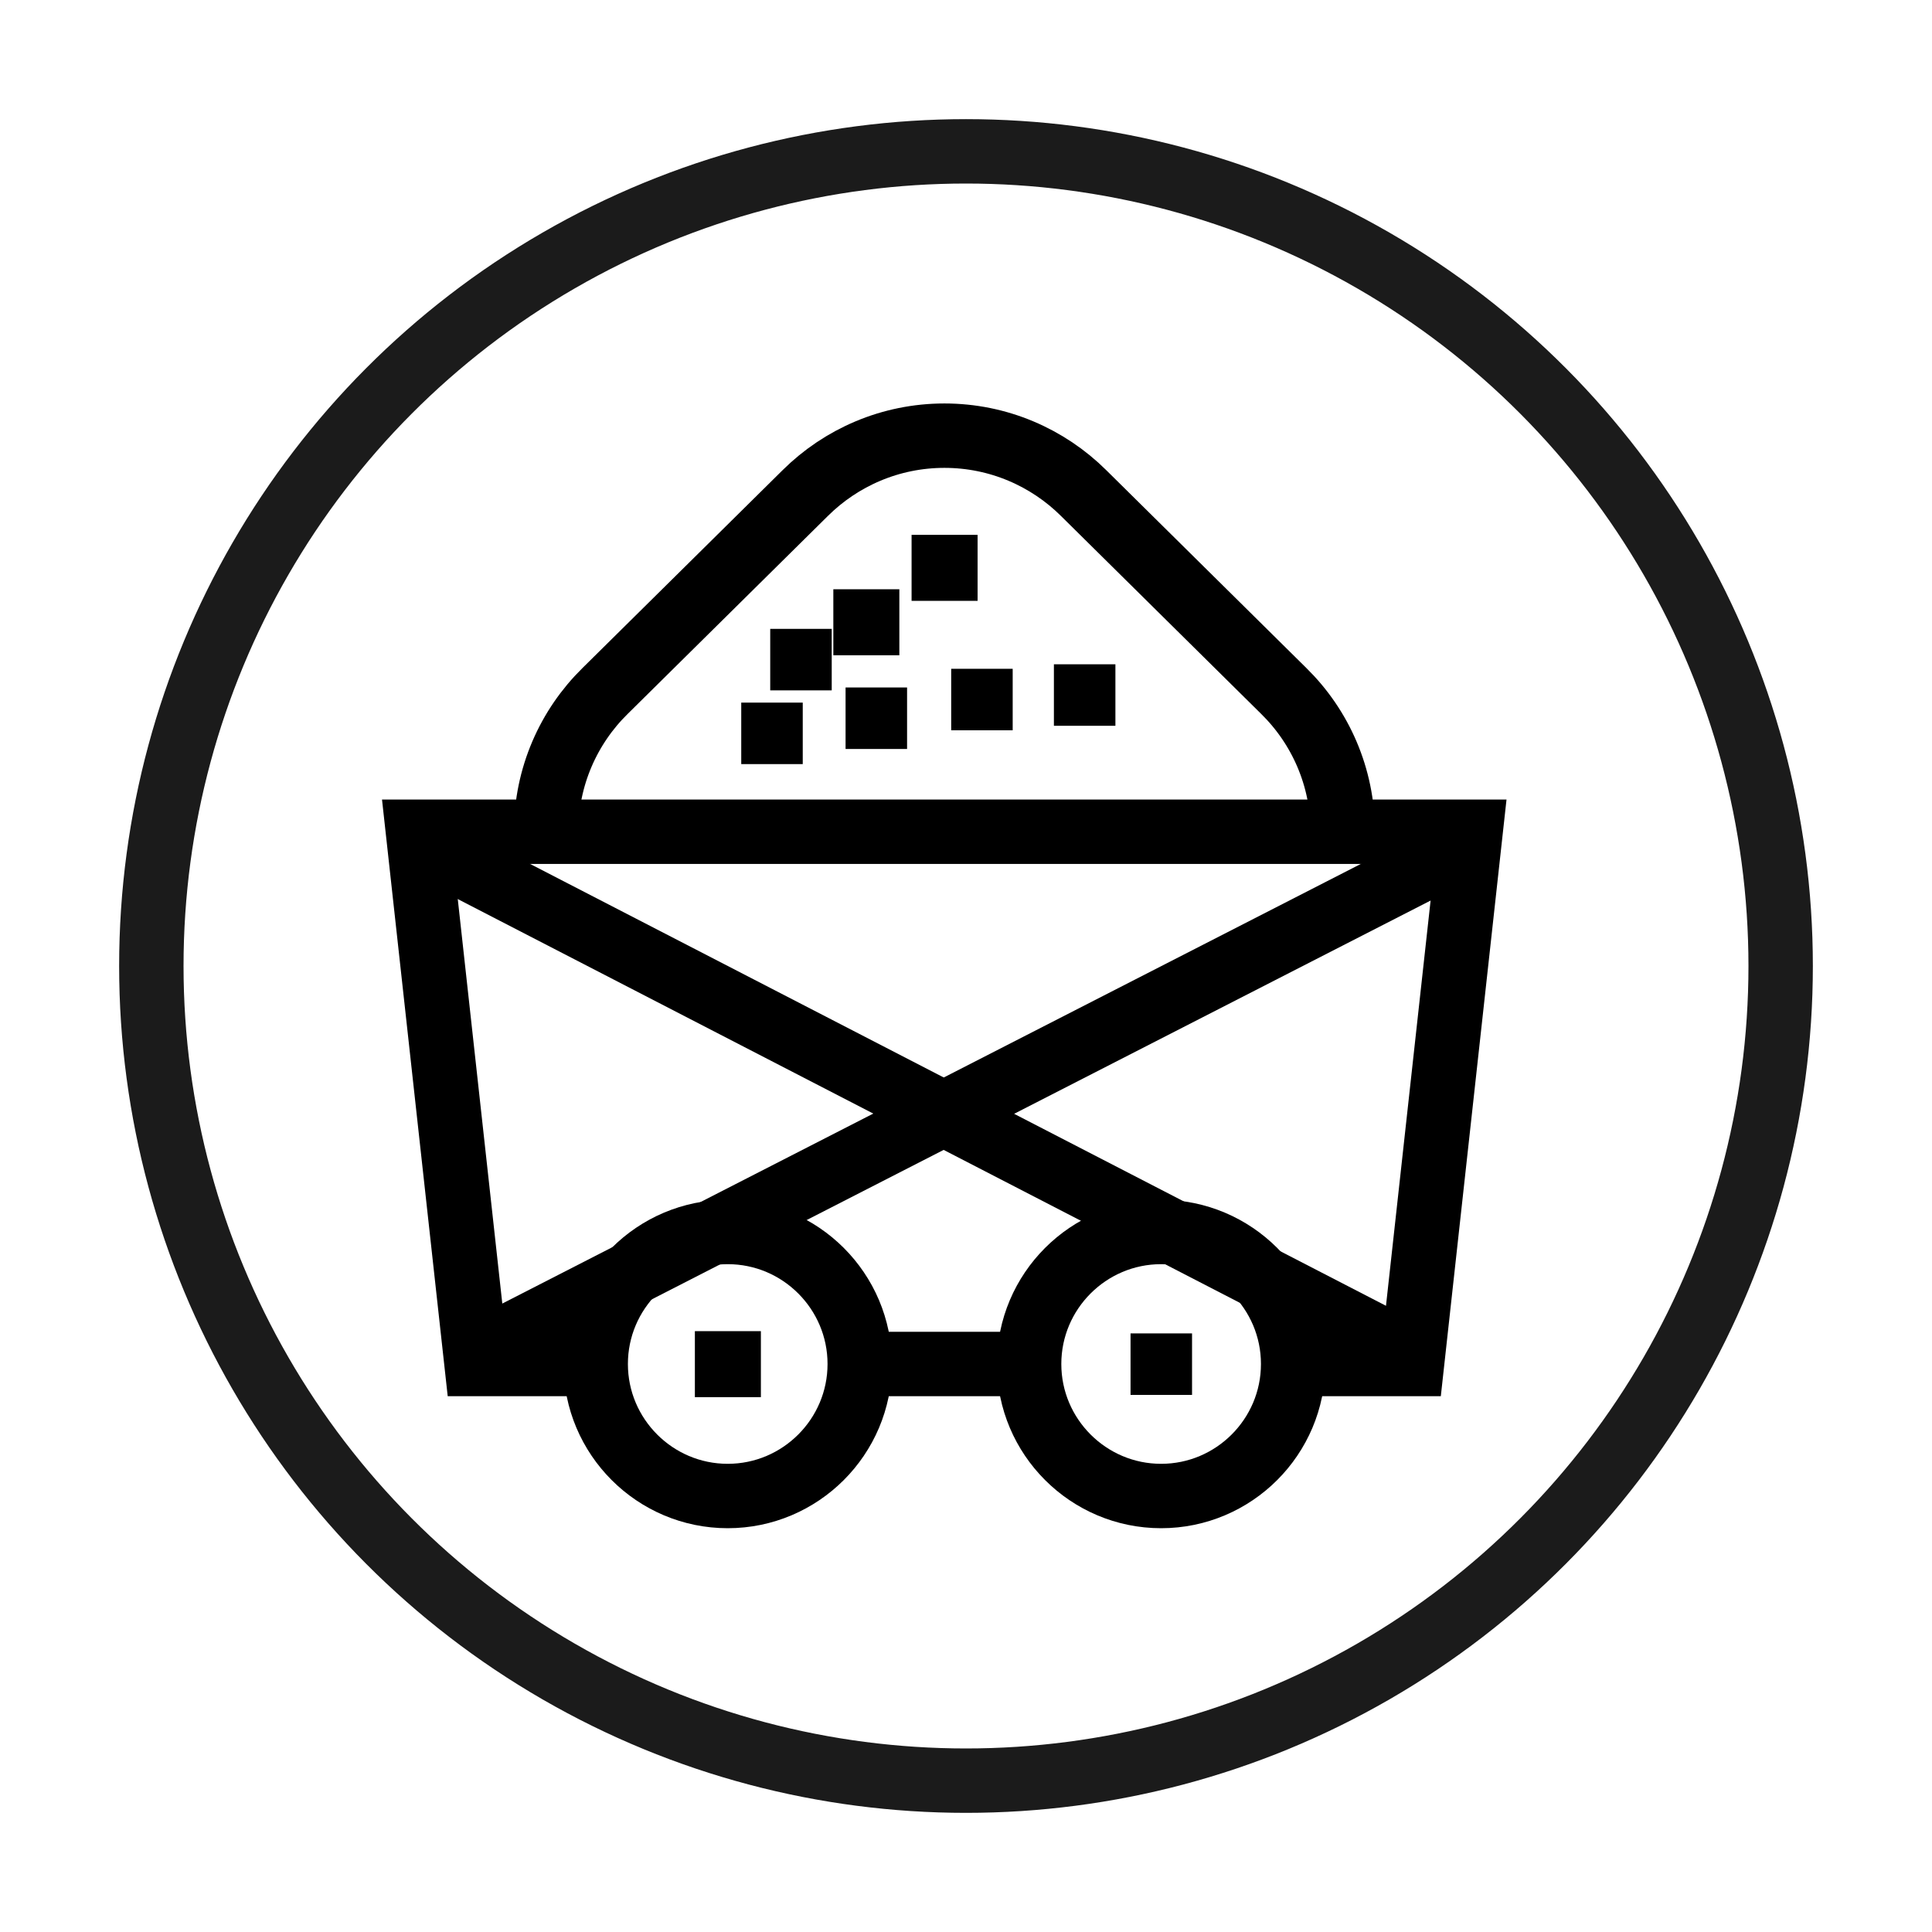
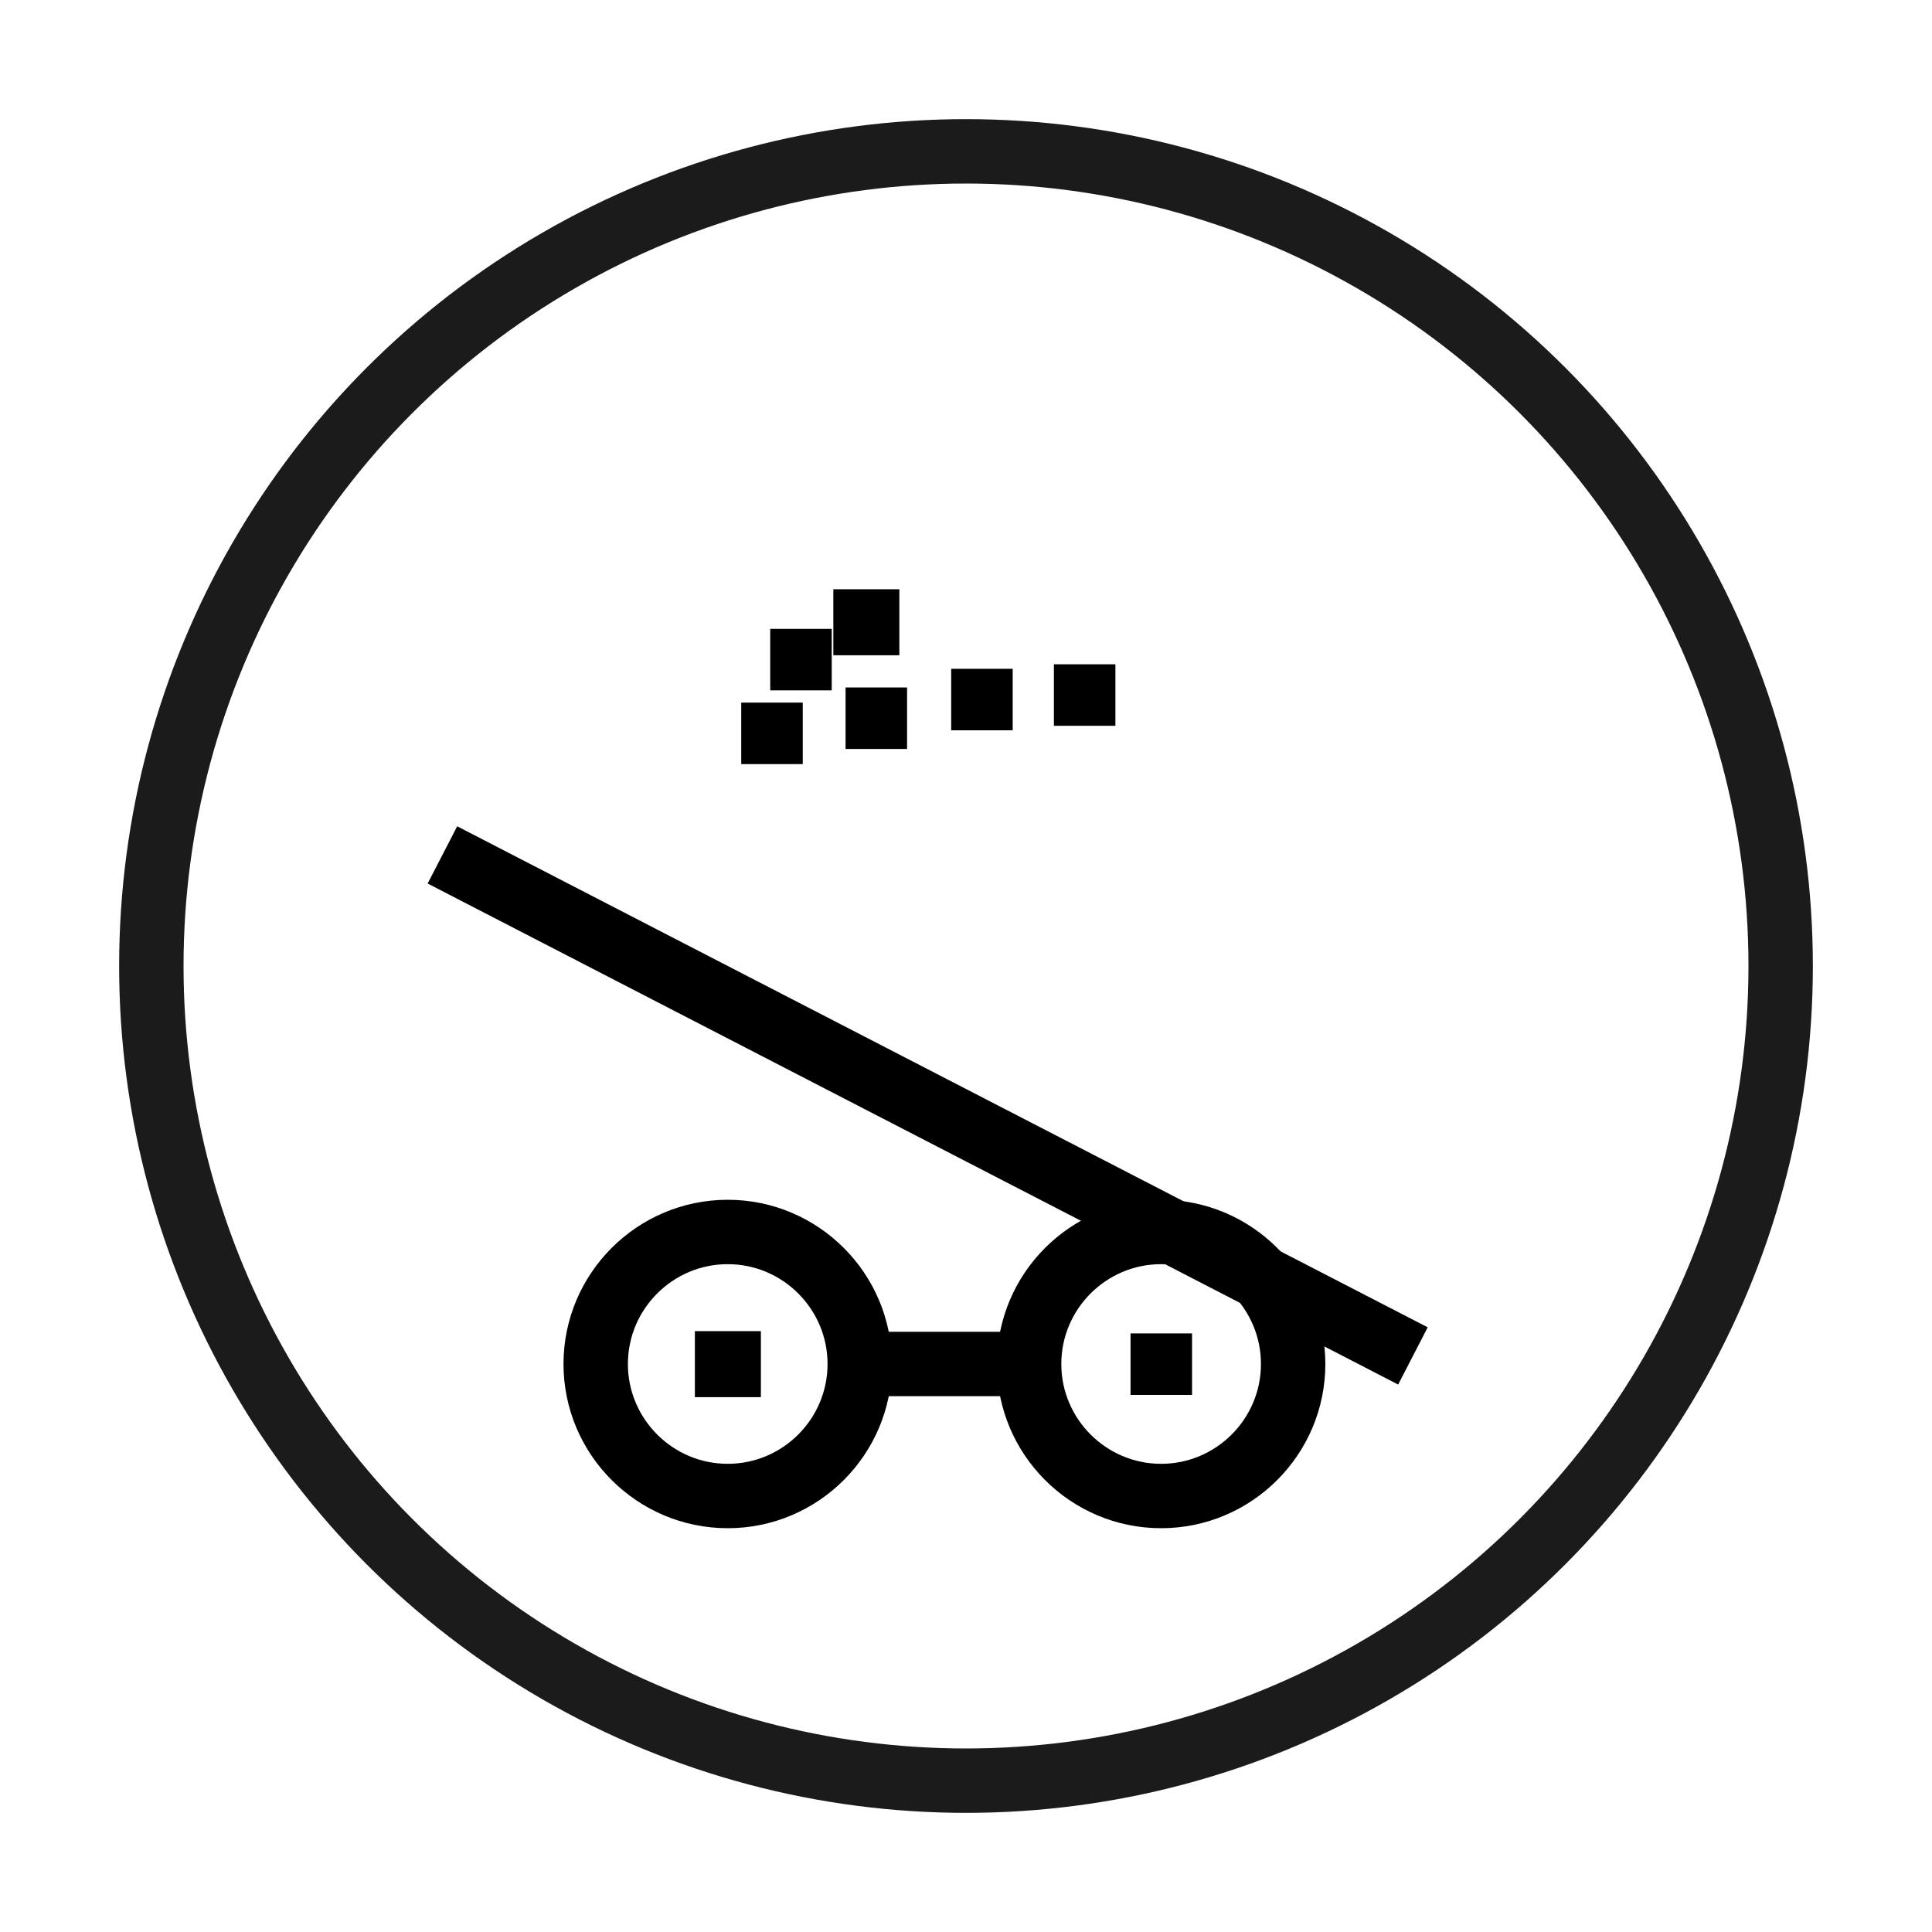
<svg xmlns="http://www.w3.org/2000/svg" id="Layer_1" version="1.1" viewBox="0 0 60 60">
  <defs>
    <style>
      .st0 {
        stroke: #000;
        stroke-miterlimit: 13.33;
      }

      .st0, .st1 {
        fill: none;
        stroke-width: 2px;
      }

      .st1 {
        stroke: #1b1b1b;
        stroke-miterlimit: 10;
      }
    </style>
  </defs>
  <circle class="st1" cx="30" cy="30" r="25.3" />
  <g>
-     <path id="path2658" class="st0" d="M40.16,42.36h3.69l1.82-16.53H12.98l1.82,16.53h3.69" />
    <path id="path2662" class="st0" d="M26.7,42.36h5.26" />
-     <path id="path2676" d="M30.36,18.66h-2.05v-2.05h2.05v2.05Z" />
    <path id="path26761" d="M31.45,22.68h-1.91v-1.91h1.91v1.91Z" />
    <path id="path26762" d="M28.17,23.26h-1.91v-1.91h1.91v1.91Z" />
    <path id="path26763" d="M27.93,20.35h-2.05v-2.05h2.05v2.05Z" />
    <path id="path26764" d="M25.83,21.44h-1.91v-1.91h1.91v1.91Z" />
    <path id="path26765" d="M24.93,23.73h-1.91v-1.91h1.91v1.91Z" />
    <path id="path2678" d="M34.64,22.54h-1.91v-1.91h1.91v1.91Z" />
-     <path id="path2690" class="st0" d="M41.7,25.83c0-1.71-.7-3.26-1.83-4.37l-6.22-6.15c-1.11-1.1-2.64-1.78-4.32-1.78s-3.21.68-4.32,1.78l-6.22,6.15c-1.13,1.11-1.83,2.66-1.83,4.37" />
    <path id="path2694" class="st0" d="M26.7,42.36c0,2.26-1.84,4.1-4.1,4.1s-4.1-1.84-4.1-4.1,1.84-4.1,4.1-4.1,4.1,1.84,4.1,4.1Z" />
    <path id="path2696" d="M23.63,43.39h-2.05v-2.05h2.05v2.05Z" />
    <path id="path2700" class="st0" d="M40.16,42.36c0,2.26-1.84,4.1-4.1,4.1s-4.1-1.84-4.1-4.1,1.84-4.1,4.1-4.1,4.1,1.84,4.1,4.1Z" />
    <path id="path2702" d="M37.02,43.32h-1.91v-1.91h1.91v1.91Z" />
    <line class="st0" x1="13.74" y1="26.55" x2="43.88" y2="42.11" />
-     <line class="st0" x1="45.1" y1="26.5" x2="15.28" y2="41.77" />
  </g>
</svg>